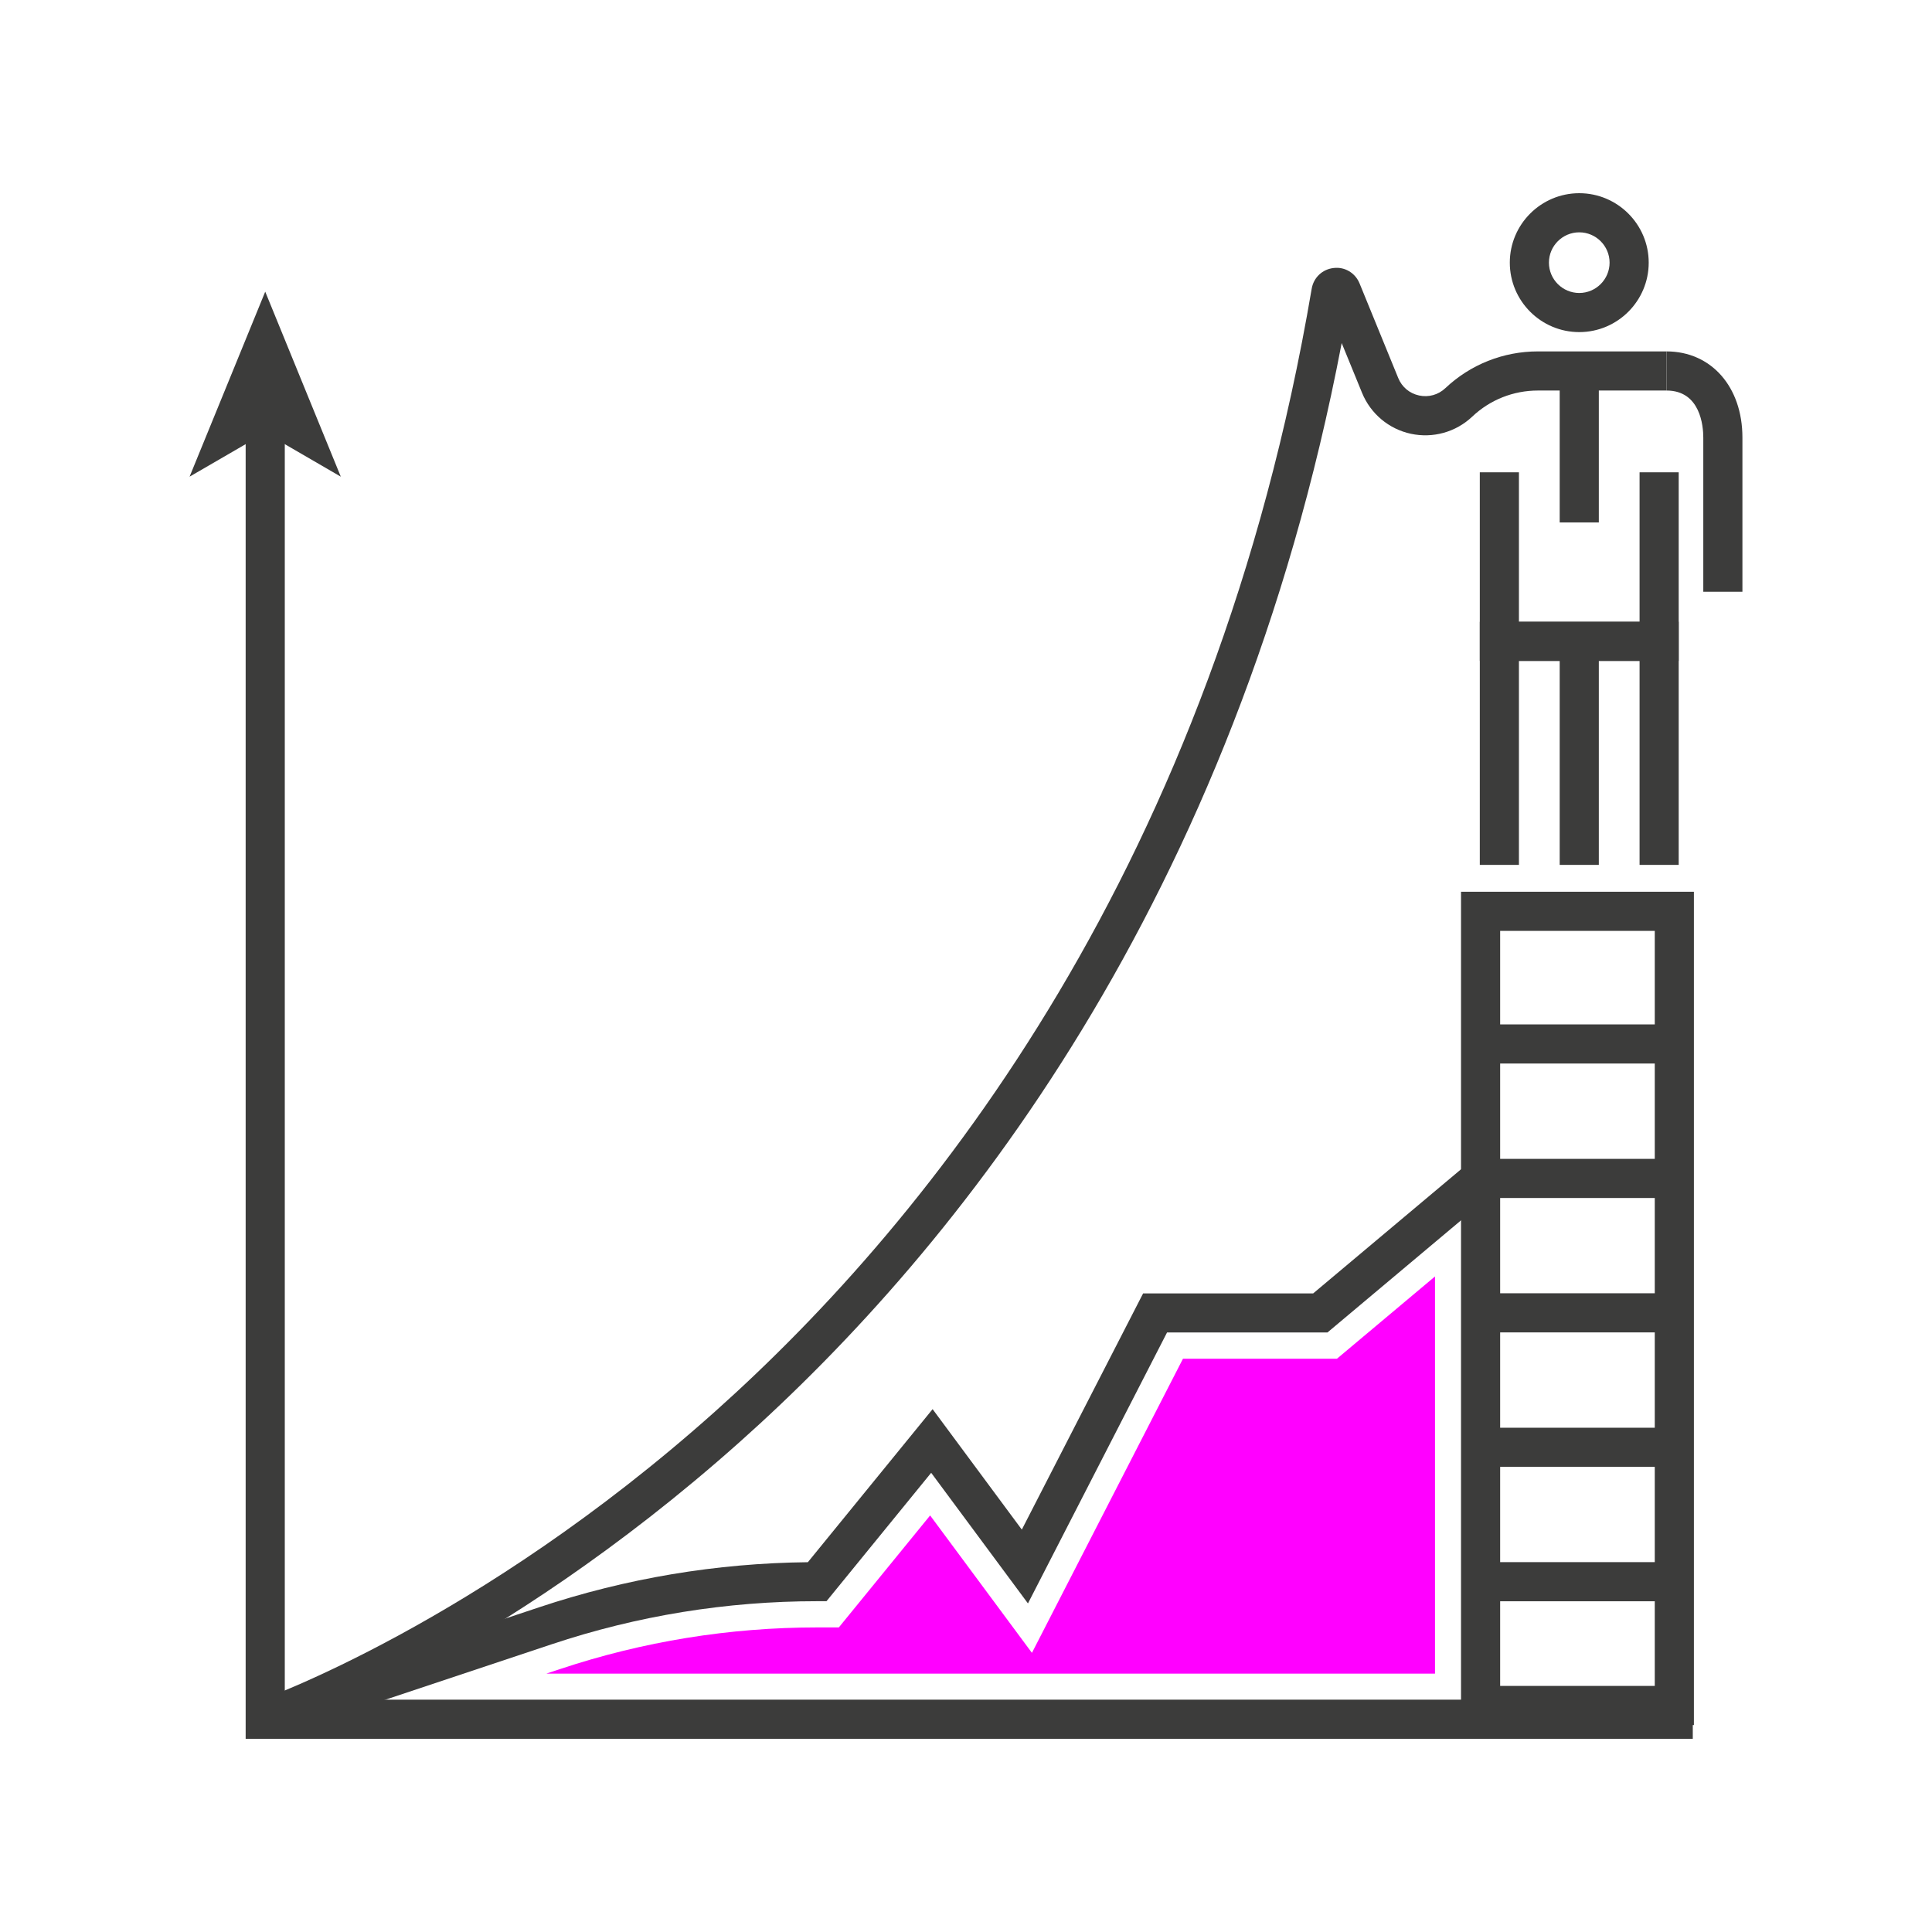
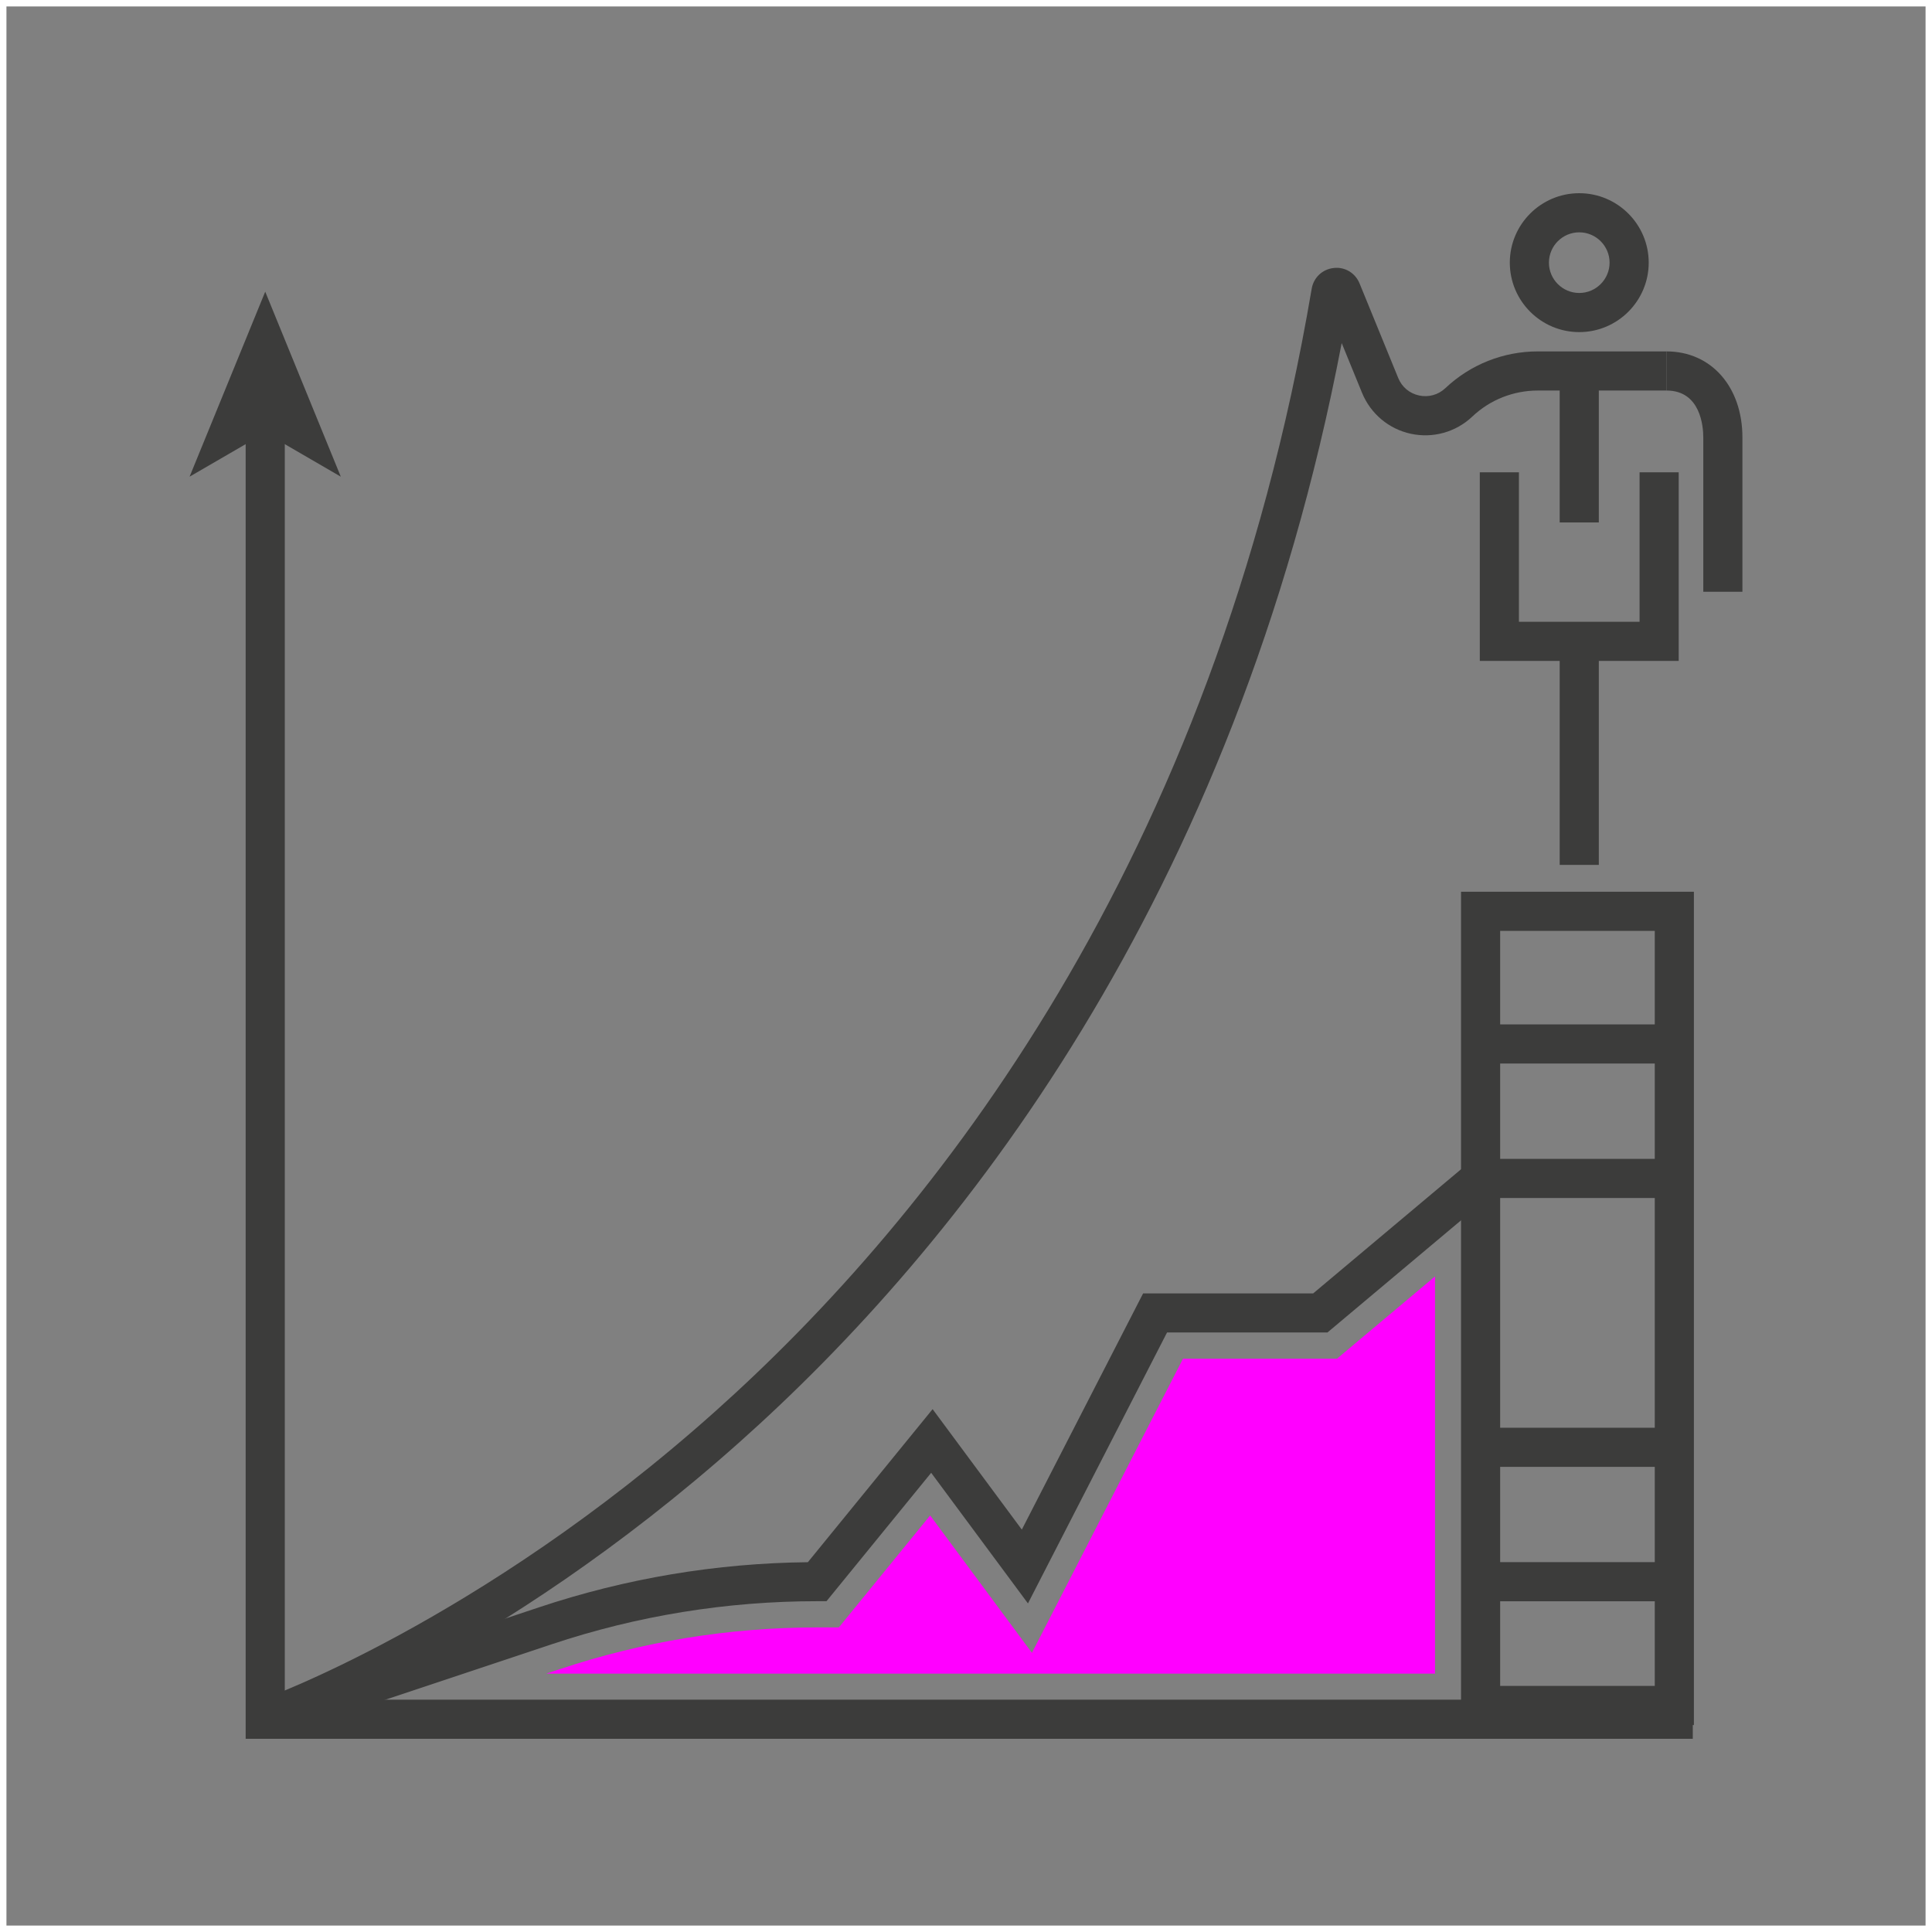
<svg xmlns="http://www.w3.org/2000/svg" width="300" height="300" viewBox="0 0 300 300" fill="none">
  <rect x="0" y="0" width="300" height="300" fill="#808080" stroke="none" />
-   <rect x="0.5" y="0.5" width="299" height="299" fill="white" />
  <rect x="0.5" y="0.5" width="299" height="299" stroke="white" />
  <path d="M84.858 259.874L86.924 259.185C99.835 254.882 113.282 252.705 126.892 252.705H130.254L144.431 235.318L160.238 256.654L183.69 210.985H207.597L222.827 198.206V259.884H84.858V259.874Z" fill="#FF00FF" />
-   <path d="M260.668 134.299H254.592V102.625H235.859V134.299H229.783V96.549H260.668V134.299Z" fill="#3C3C3B" />
  <path d="M248.264 99.587H242.188V134.299H248.264V99.587Z" fill="#3C3C3B" />
  <path d="M245.226 51.569C239.282 51.569 234.442 46.728 234.442 40.784C234.442 34.84 239.282 30 245.226 30C251.17 30 256.011 34.84 256.011 40.784C256.011 46.728 251.17 51.569 245.226 51.569ZM245.226 36.076C242.634 36.076 240.518 38.182 240.518 40.784C240.518 43.387 242.634 45.493 245.226 45.493C247.819 45.493 249.935 43.377 249.935 40.784C249.935 38.192 247.819 36.076 245.226 36.076Z" fill="#3C3C3B" />
  <path d="M248.264 57.594H242.188V81.127H248.264V57.594Z" fill="#3C3C3B" />
  <path d="M260.668 102.625H229.783V73.34H235.859V96.549H254.592V73.34H260.668V102.625Z" fill="#3C3C3B" />
  <path d="M270.562 91.891H264.486V67.933C264.486 66.221 264.071 60.642 258.775 60.642V54.566C265.721 54.566 270.562 60.065 270.562 67.933V91.891Z" fill="#3C3C3B" />
  <path d="M262.855 270H38.146V65.674H44.222V263.924H262.855V270Z" fill="#3C3C3B" />
  <path d="M41.184 45.291L52.92 74.018L41.184 67.204L29.438 74.018L41.184 45.291Z" fill="#3C3C3B" />
  <path d="M42.177 269.828L40.192 264.086C40.526 263.975 74.195 252.077 110.994 219.217C144.906 188.93 188.52 134.097 203.679 44.835C203.972 43.103 205.339 41.807 207.091 41.615C208.823 41.402 210.443 42.384 211.111 44.005L217.116 58.697C217.693 60.105 218.868 61.087 220.356 61.411C221.825 61.725 223.323 61.32 224.427 60.277C228.336 56.591 233.439 54.566 238.806 54.566H258.775V60.642H238.806C234.989 60.642 231.364 62.08 228.599 64.702C226.058 67.102 222.503 68.095 219.07 67.355C215.648 66.616 212.823 64.237 211.496 60.996L208.337 53.27C191.75 140.041 148.603 193.851 114.822 223.946C77.142 257.525 43.584 269.342 42.177 269.828Z" fill="#3C3C3B" />
  <path d="M259.99 159.068H229.905V165.144H259.99V159.068Z" fill="#3C3C3B" />
  <path d="M259.99 179.948H229.905V186.024H259.99V179.948Z" fill="#3C3C3B" />
-   <path d="M259.99 200.818H229.905V206.894H259.99V200.818Z" fill="#3C3C3B" />
  <path d="M259.99 221.698H229.905V227.774H259.99V221.698Z" fill="#3C3C3B" />
  <path d="M259.99 242.568H229.905V248.644H259.99V242.568Z" fill="#3C3C3B" />
  <path d="M263.028 267.863H226.867V138.471H263.028V267.863ZM232.943 261.788H256.952V144.547H232.943V261.788Z" fill="#3C3C3B" />
  <path d="M42.146 269.838L40.222 264.076L83.724 249.575C97.212 245.079 111.237 242.73 125.444 242.578L144.815 218.812L158.668 237.515L177.502 200.838H203.911L227.961 180.647L231.87 185.295L206.129 206.904H181.219L159.62 248.978L144.592 228.695L128.34 248.634H126.892C112.847 248.634 98.964 250.882 85.648 255.327L42.146 269.828V269.838Z" fill="#3C3C3B" />
</svg>